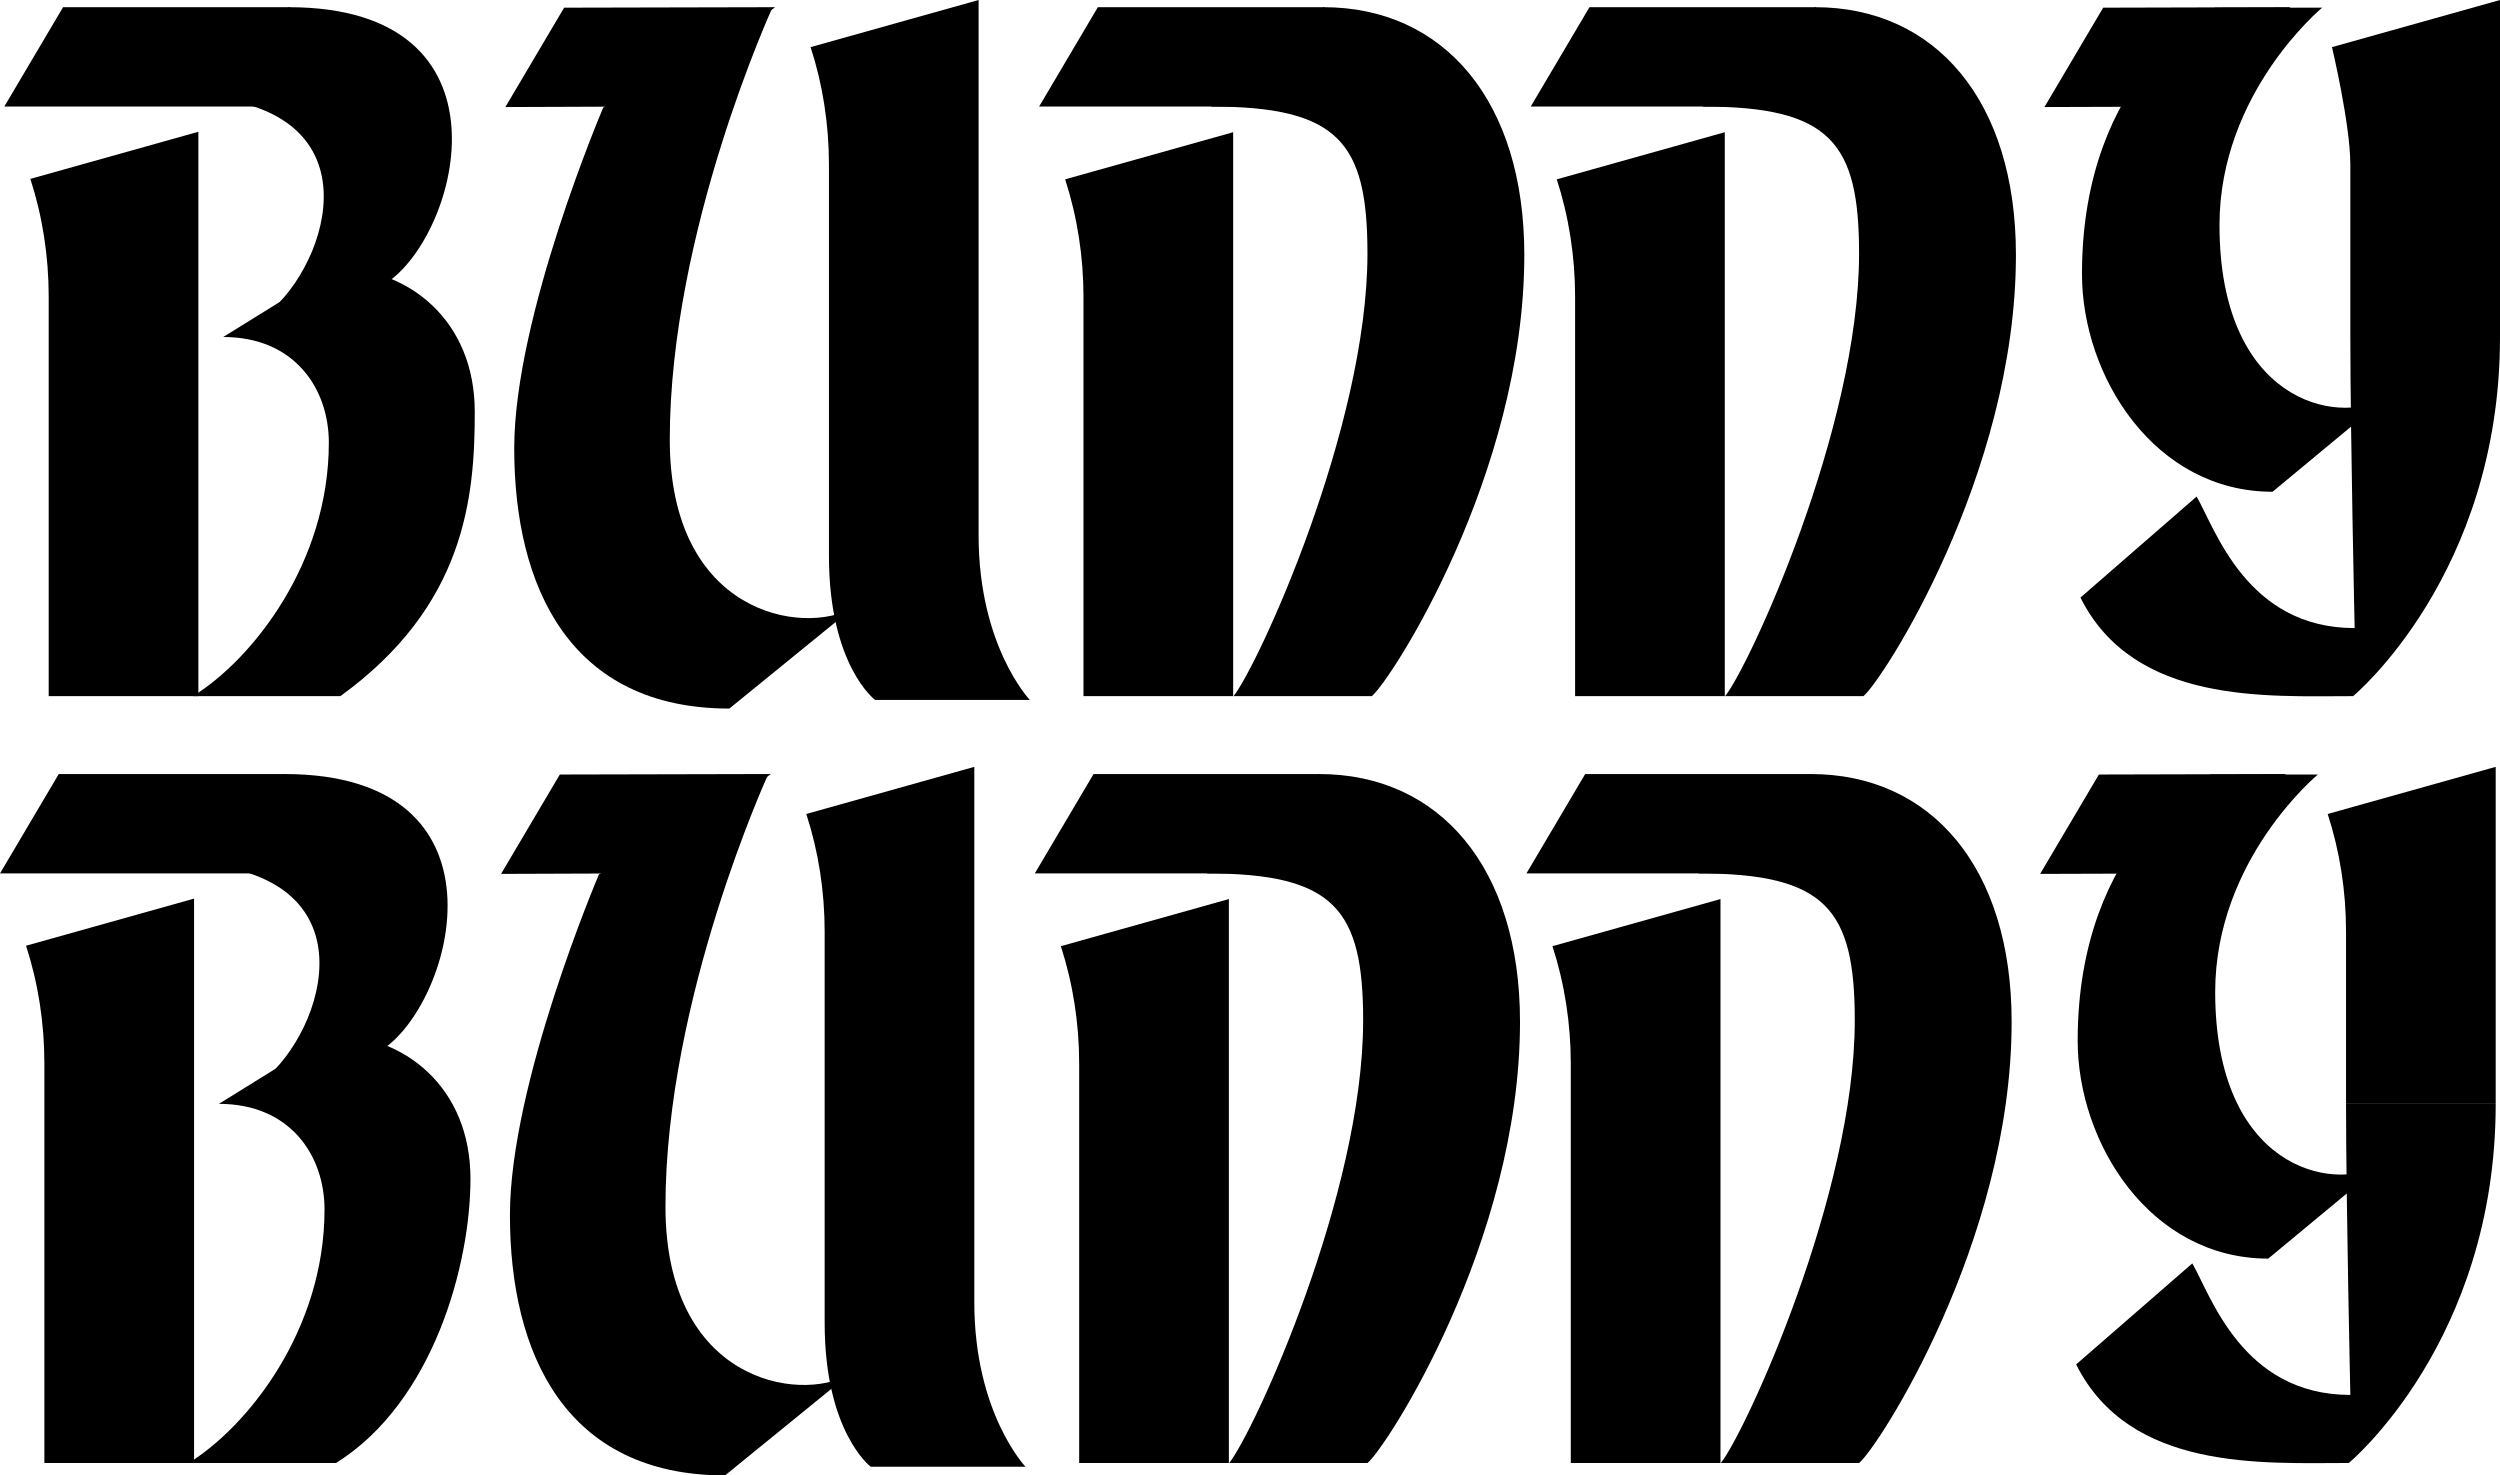
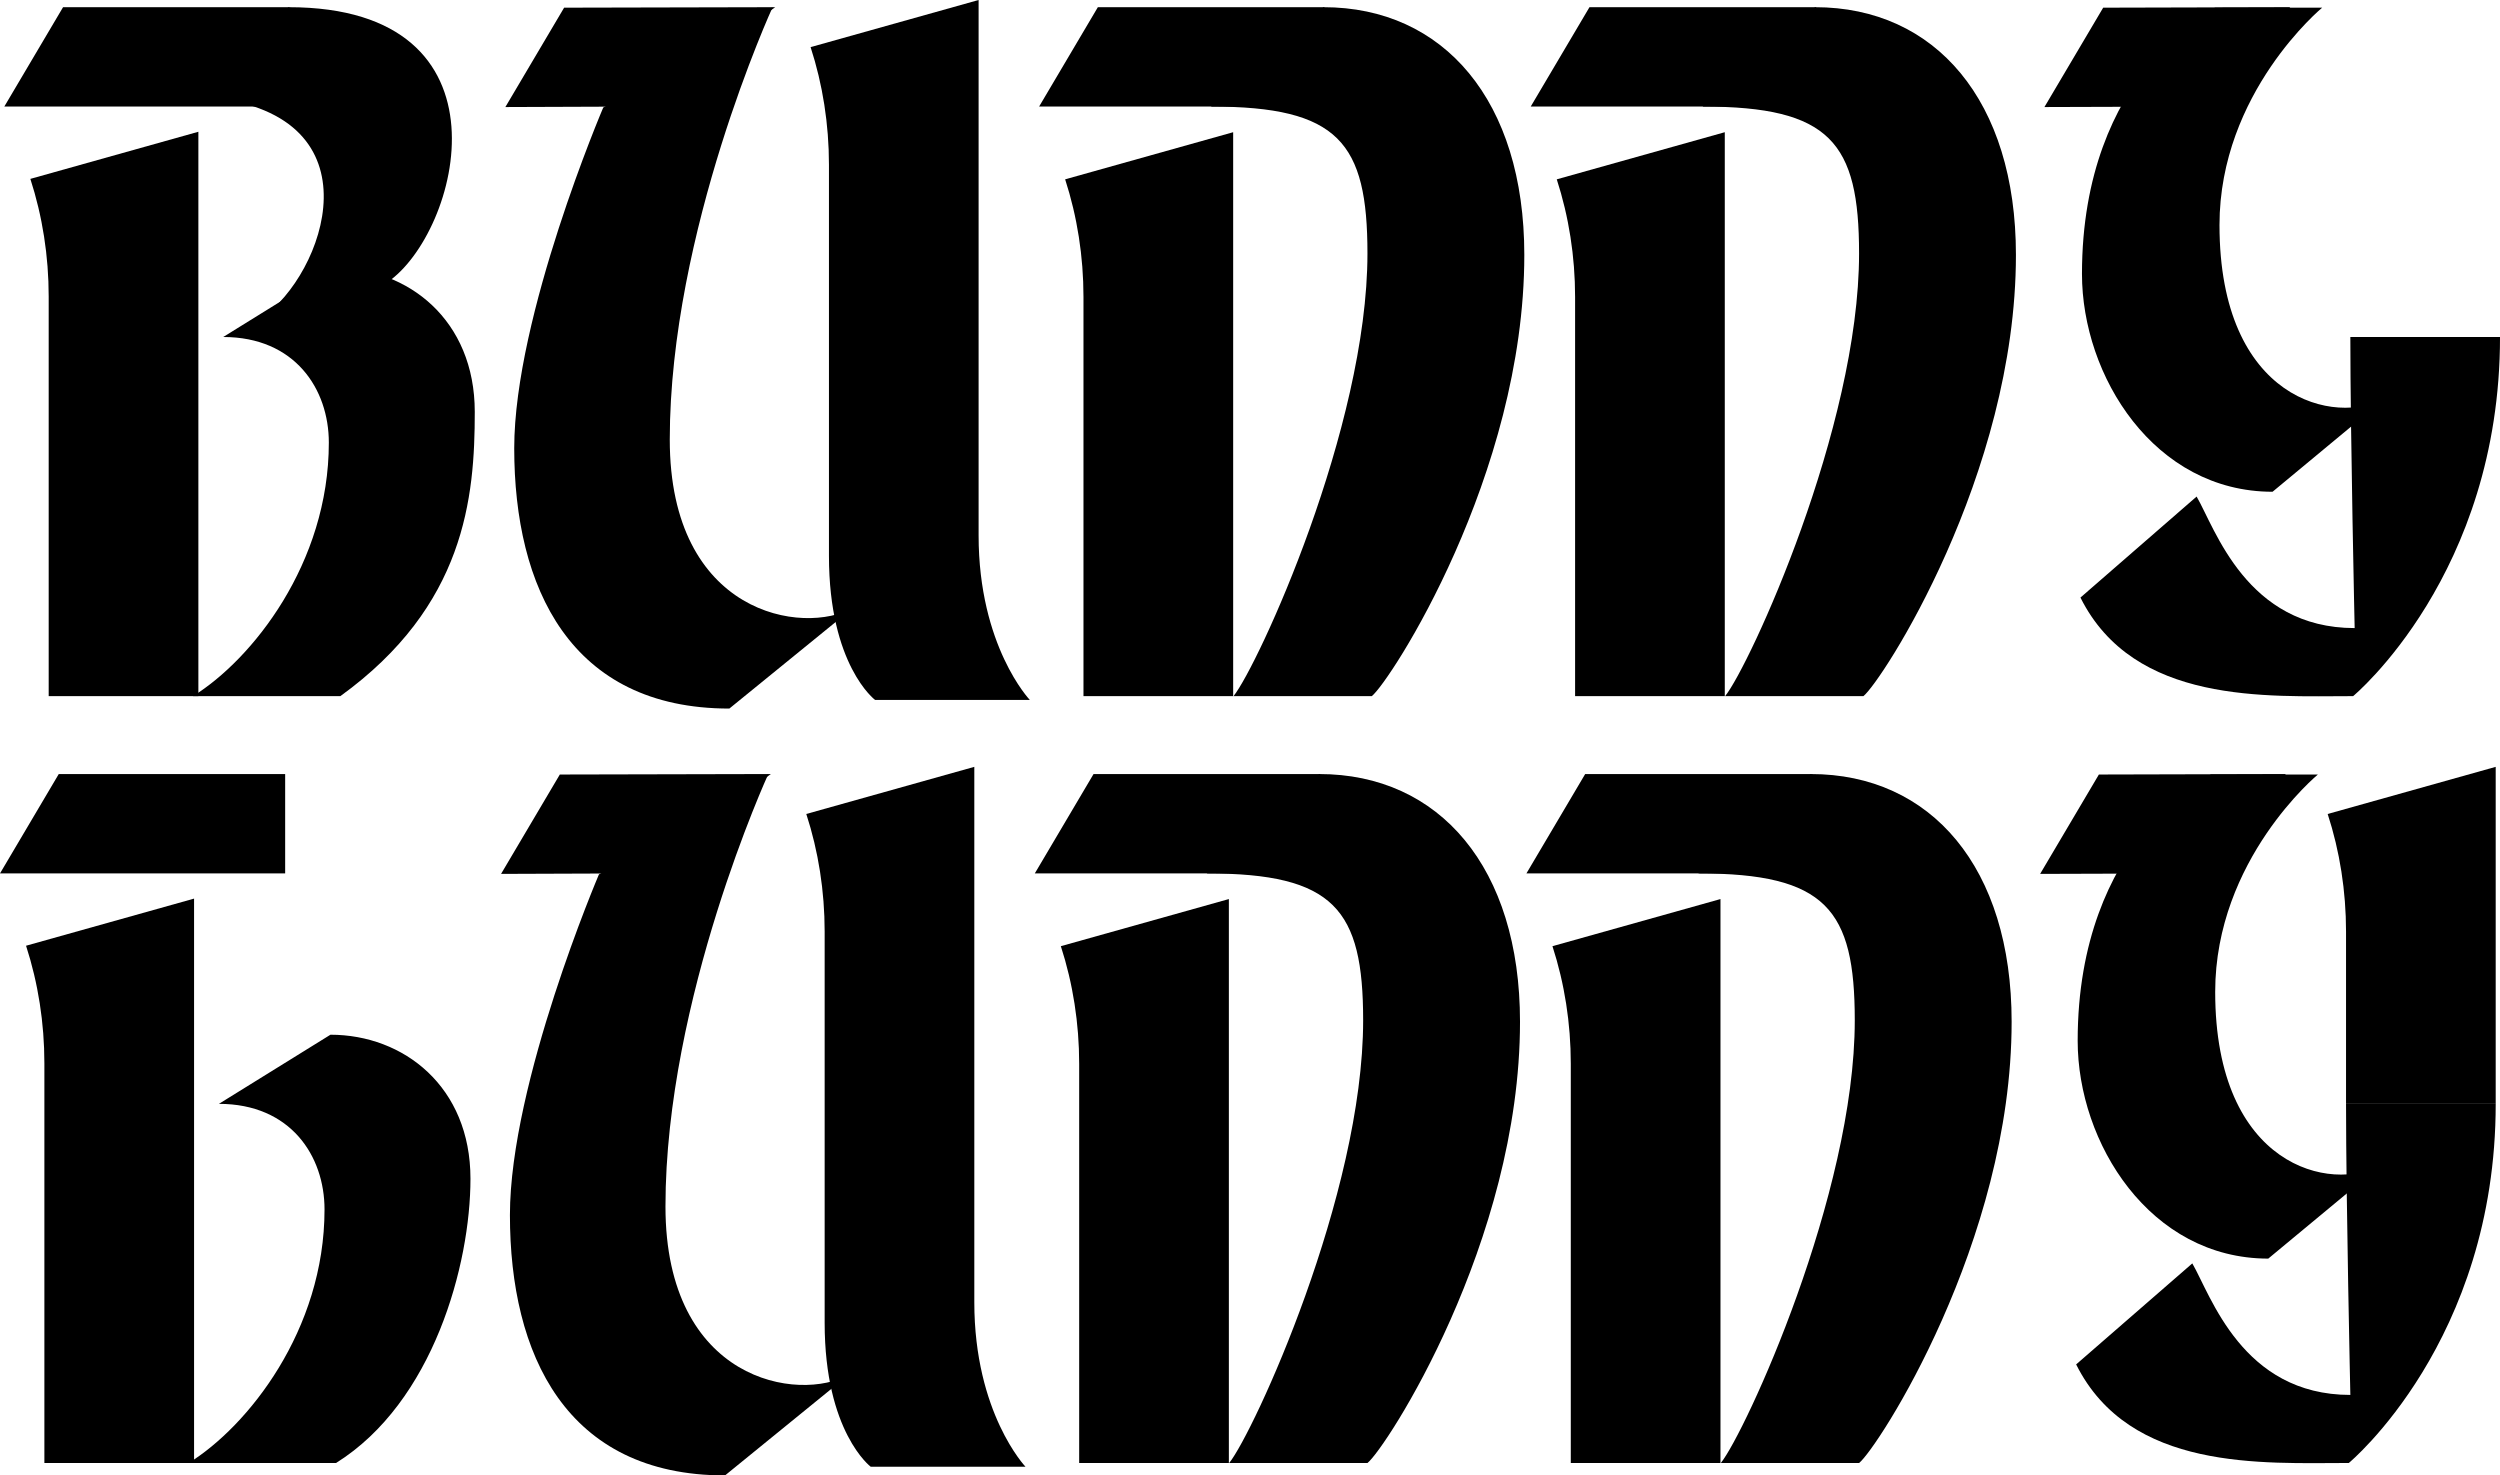
<svg xmlns="http://www.w3.org/2000/svg" id="b" data-name="Layer 2" width="460.247" height="271.623" viewBox="0 0 460.247 271.623">
  <g id="c" data-name="Layer 1">
    <g>
      <g>
        <path d="m35.525,128.159h27.133c22.979-16.625,24.746-36.559,24.746-52.331,0-16.968-12.311-26.514-25.777-26.514l-20.534,12.727c13.198,0,19.444,9.581,19.444,19.444,0,22.234-14.141,39.948-25.011,46.674Z" />
        <path d="m50.373,56.738c8.03-5.421,20.946-4.773,20.946-4.773C84.576,42.951,95.548,1.324,53.143,1.324l-20.698,16.306c36.824,0,29.064,28.768,17.928,39.108Z" />
        <polygon points=".792 19.619 53.289 19.619 53.289 1.324 11.61 1.324 .792 19.619" />
        <polygon points="93.036 19.707 116.867 19.619 142.716 1.324 103.854 1.413 93.036 19.707" />
        <path d="m157.074,111.887c-9.149,5.18-33.77,1.346-33.77-30.959,0-38.317,18.935-79.604,18.935-79.604l-31.185,18.478s-16.385,38.365-16.385,62.716c0,25.628,10.312,47.928,39.603,47.928l22.802-18.56Z" />
        <polygon points="376.376 19.707 404.57 19.619 421.627 1.324 387.194 1.413 376.376 19.707" />
        <path d="m439.182,73.273c-9.149,5.18-30.576.46-30.576-31.845,0-24.409,18.905-40.016,18.905-40.016h-19.737s-24.485,11.811-24.485,49.016c0,18.826,13.323,40.105,35.087,40.105l20.806-17.26Z" />
        <path d="m36.519,128.159H8.963V54.578c0-7.424-1.147-14.777-3.375-21.646h0s30.932-8.676,30.932-8.676v103.903Z" />
        <path d="m227.09,128.159h25.453c3.315-2.612,28.081-40.64,28.081-81.231,0-28.37-14.812-45.604-36.977-45.604l-20.698,18.295c23.496,0,28.798,6.605,28.798,27.044,0,32.083-20.14,75.849-24.658,81.496Z" />
        <path d="m432.696,62.041c0,17.904.793,53.587.793,53.587-19.927,0-25.68-18.332-29.096-24.215l-21.385,18.598c9.869,19.737,34.353,18.147,50.197,18.147,0,0,27.044-22.383,27.044-66.117h-27.551Z" />
        <polygon points="191.297 19.619 243.794 19.619 243.794 1.324 202.114 1.324 191.297 19.619" />
        <path d="m227.024,128.159h-27.557V54.661c0-7.424-1.147-14.777-3.375-21.646h0s30.932-8.676,30.932-8.676v103.82Z" />
        <path d="m317.596,128.159h25.453c3.315-2.612,28.081-40.64,28.081-81.231,0-28.37-14.812-45.604-36.977-45.604l-20.698,18.295c23.496,0,28.798,6.605,28.798,27.044,0,32.083-20.14,75.849-24.658,81.496Z" />
        <polygon points="281.803 19.619 334.3 19.619 334.3 1.324 292.62 1.324 281.803 19.619" />
        <path d="m317.53,128.159h-27.557V54.661c0-7.424-1.147-14.777-3.375-21.646h0s30.932-8.676,30.932-8.676v103.82Z" />
        <path d="m189.588,128.854h-28.49s-8.489-6.362-8.489-26.512V30.321c0-7.428-1.146-14.781-3.38-21.645L180.16,0v98.57c0,20.387,9.428,30.284,9.428,30.284Z" />
-         <path d="m432.696,62.041h27.551V0l-30.932,8.677s3.38,14.217,3.38,21.645v31.72Z" />
      </g>
      <g>
        <path d="m34.733,269.335h27.133c17.925-11.203,24.746-36.559,24.746-52.331,0-16.968-12.311-26.514-25.777-26.514l-20.534,12.727c13.198,0,19.444,9.581,19.444,19.444,0,22.234-14.141,39.948-25.011,46.674Z" />
-         <path d="m49.581,197.914c8.03-5.421,20.946-4.773,20.946-4.773,13.257-9.015,24.229-50.642-18.176-50.642l-20.698,16.306c36.824,0,29.064,28.768,17.928,39.108Z" />
        <polygon points="0 160.795 52.498 160.795 52.498 142.5 10.818 142.5 0 160.795" />
        <polygon points="92.245 160.883 116.075 160.795 141.924 142.5 103.062 142.589 92.245 160.883" />
        <path d="m156.282,253.063c-9.149,5.18-33.77,1.346-33.77-30.959,0-38.317,18.935-79.604,18.935-79.604l-31.185,18.478s-16.385,38.365-16.385,62.716c0,25.628,10.312,47.928,39.603,47.928l22.802-18.56Z" />
        <polygon points="375.585 160.883 403.778 160.795 420.835 142.5 386.402 142.589 375.585 160.883" />
        <path d="m438.39,214.449c-9.149,5.18-30.576.46-30.576-31.845,0-24.409,18.905-40.016,18.905-40.016h-19.737s-24.485,11.811-24.485,49.016c0,18.826,13.323,40.105,35.087,40.105l20.806-17.26Z" />
        <path d="m35.727,269.335H8.171v-21.297s0-52.284,0-52.284c0-7.424-1.147-14.777-3.375-21.646h0s30.932-8.676,30.932-8.676v103.903Z" />
        <path d="m226.298,269.335h25.453c3.315-2.612,28.081-40.64,28.081-81.231,0-28.37-14.812-45.604-36.977-45.604l-20.698,18.295c23.496,0,28.798,6.605,28.798,27.044,0,32.083-20.14,75.849-24.658,81.496Z" />
        <path d="m431.904,203.217c0,17.904.793,53.587.793,53.587-19.927,0-25.68-18.332-29.096-24.215l-21.385,18.598c9.869,19.737,34.353,18.147,50.197,18.147,0,0,27.044-22.383,27.044-66.118h-27.551Z" />
        <polygon points="190.505 160.795 243.002 160.795 243.002 142.5 201.322 142.5 190.505 160.795" />
        <path d="m226.232,269.335h-27.557v-21.297s0-52.201,0-52.201c0-7.424-1.147-14.777-3.375-21.646h0s30.932-8.676,30.932-8.676v103.82Z" />
        <path d="m316.805,269.335h25.453c3.315-2.612,28.081-40.64,28.081-81.231,0-28.37-14.812-45.604-36.977-45.604l-20.698,18.295c23.496,0,28.798,6.605,28.798,27.044,0,32.083-20.14,75.849-24.658,81.496Z" />
        <polygon points="281.011 160.795 333.508 160.795 333.508 142.5 291.829 142.5 281.011 160.795" />
        <path d="m316.738,269.335h-27.557v-21.297s0-52.201,0-52.201c0-7.424-1.147-14.777-3.375-21.646h0s30.932-8.676,30.932-8.676v103.82Z" />
        <path d="m188.796,270.03h-28.49s-8.489-6.362-8.489-26.512c0-1.456,0-72.021,0-72.021,0-7.428-1.146-14.781-3.38-21.645l30.932-8.677v98.57c0,20.387,9.428,30.284,9.428,30.284Z" />
        <path d="m431.904,203.217h27.551s0-62.041,0-62.041l-30.932,8.677c2.235,6.864,3.38,14.217,3.38,21.645v31.72Z" />
      </g>
    </g>
  </g>
</svg>